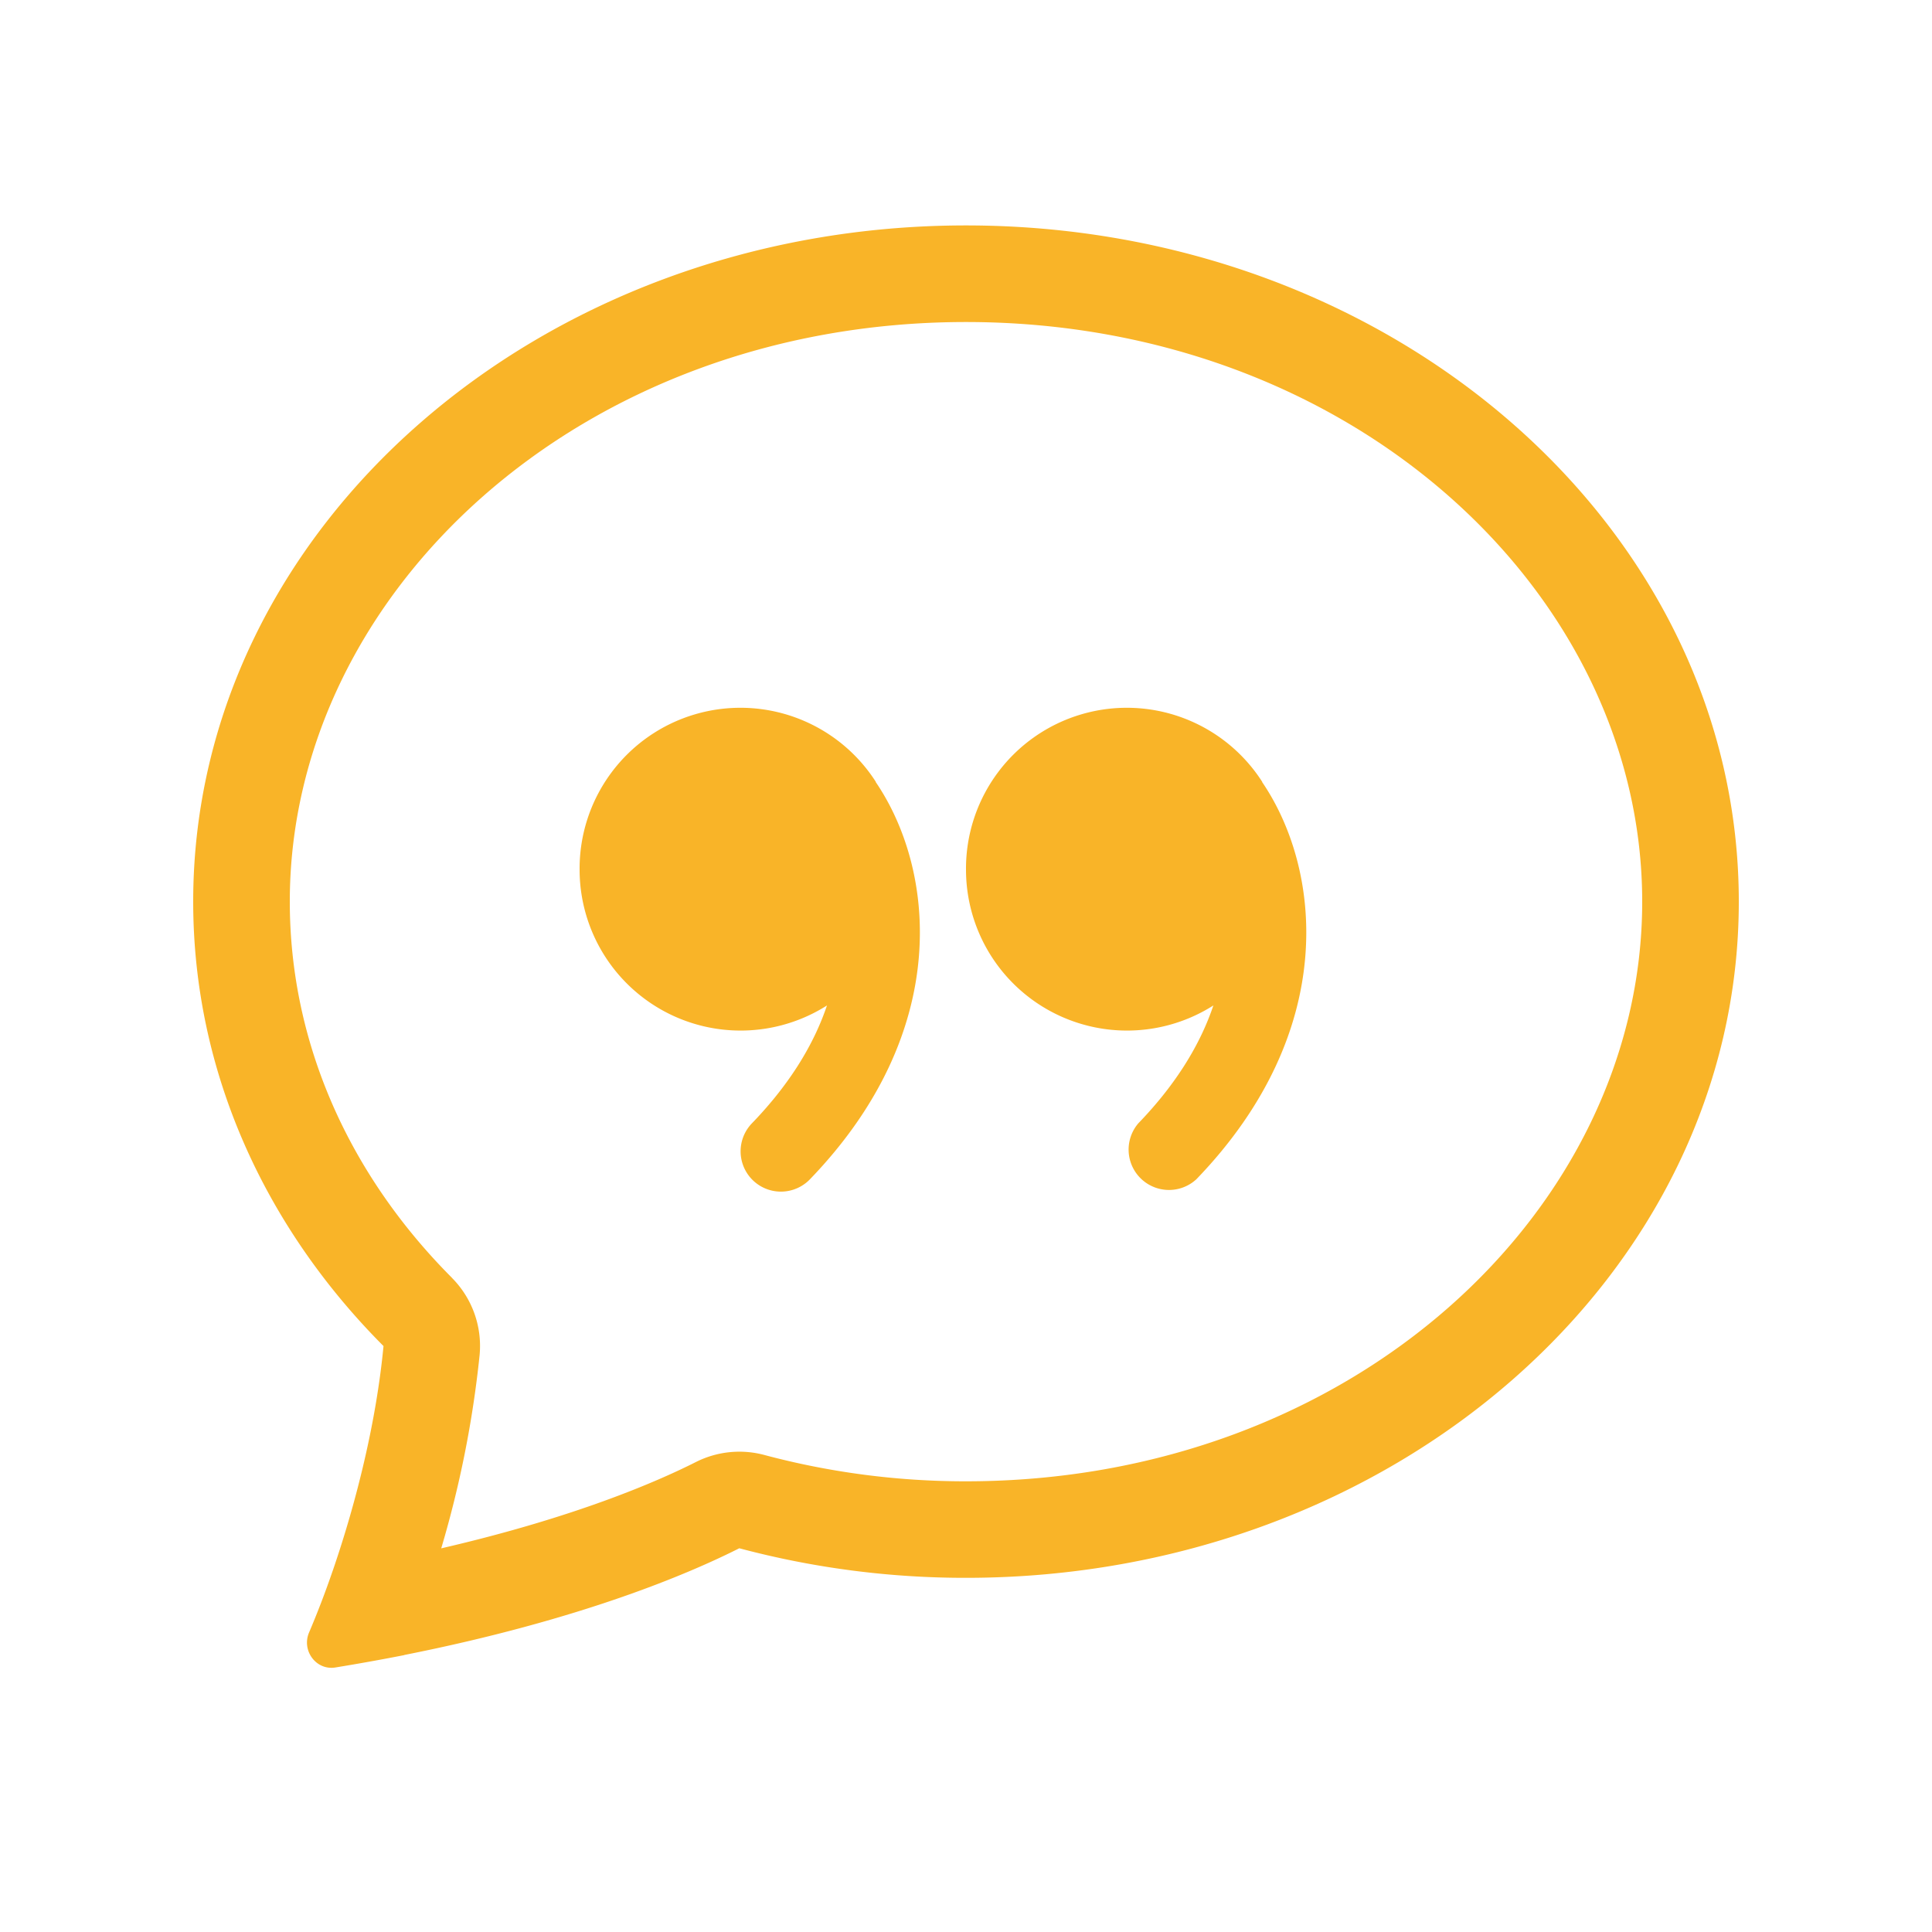
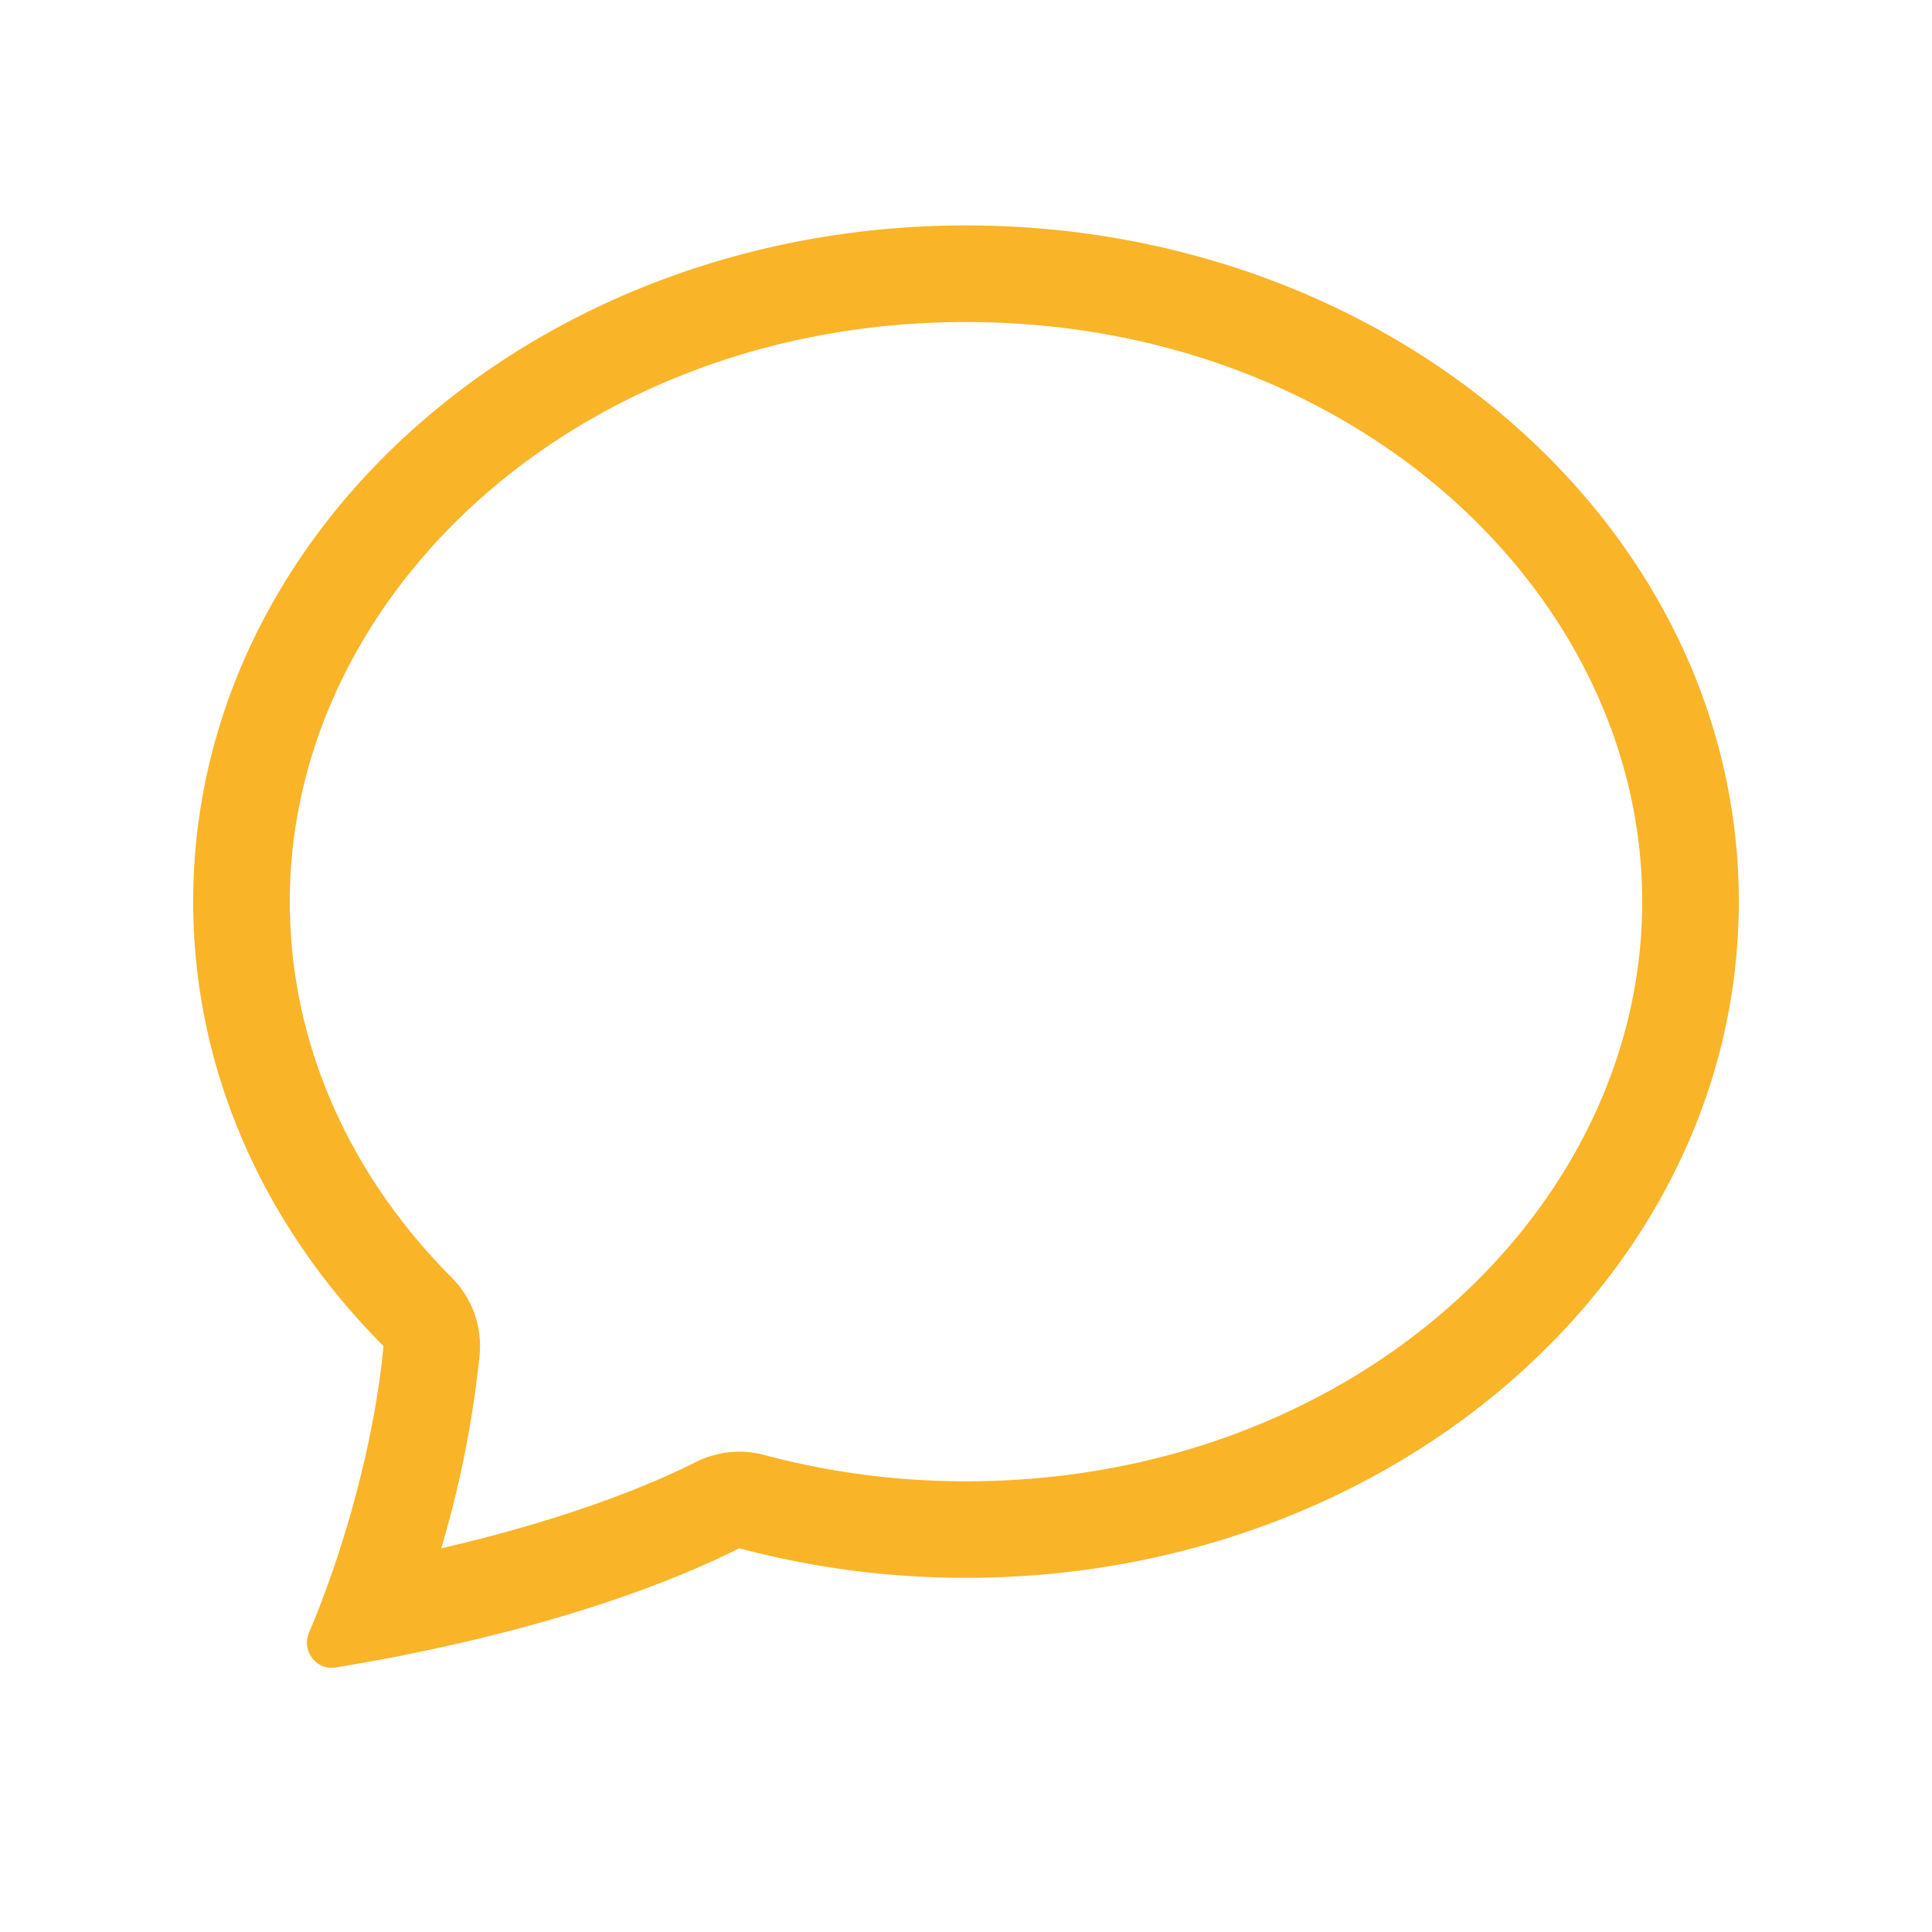
<svg xmlns="http://www.w3.org/2000/svg" width="50" height="50" fill="none">
  <path d="M11.696 33.071a2.5 2.5 0 01.716 2 27.423 27.423 0 01-.993 5c3.487-.806 5.616-1.742 6.583-2.23a2.5 2.5 0 011.777-.187c1.703.455 3.458.684 5.221.682 9.992 0 17.5-7.02 17.5-15 0-7.982-7.508-15.002-17.5-15.002-9.99 0-17.5 7.02-17.5 15 0 3.668 1.542 7.075 4.196 9.735v.002zm-1.233 9.763c-.592.116-1.186.223-1.782.32-.5.082-.881-.437-.683-.904.223-.523.425-1.054.61-1.592l.009-.025c.618-1.8 1.125-3.87 1.308-5.797C6.858 31.76 5 27.736 5 23.334c0-9.667 8.958-17.5 20-17.5 11.046 0 20 7.833 20 17.5 0 9.664-8.954 17.5-20 17.5a22.684 22.684 0 01-5.867-.765c-1.3.656-4.098 1.854-8.67 2.762v.002z" fill="#F9B428" />
-   <path d="M22.667 20.235A4.162 4.162 0 0015 22.506a4.167 4.167 0 006.402 3.515c-.327.973-.937 2.01-1.942 3.05a1.043 1.043 0 001.5 1.45c3.715-3.85 3.234-8.036 1.705-10.28v-.006h.002zm10 0A4.162 4.162 0 0025 22.506a4.167 4.167 0 006.402 3.515c-.327.973-.937 2.01-1.942 3.05a1.045 1.045 0 001.5 1.45c3.715-3.85 3.234-8.036 1.705-10.28v-.006h.002z" fill="#F9B428" />
</svg>